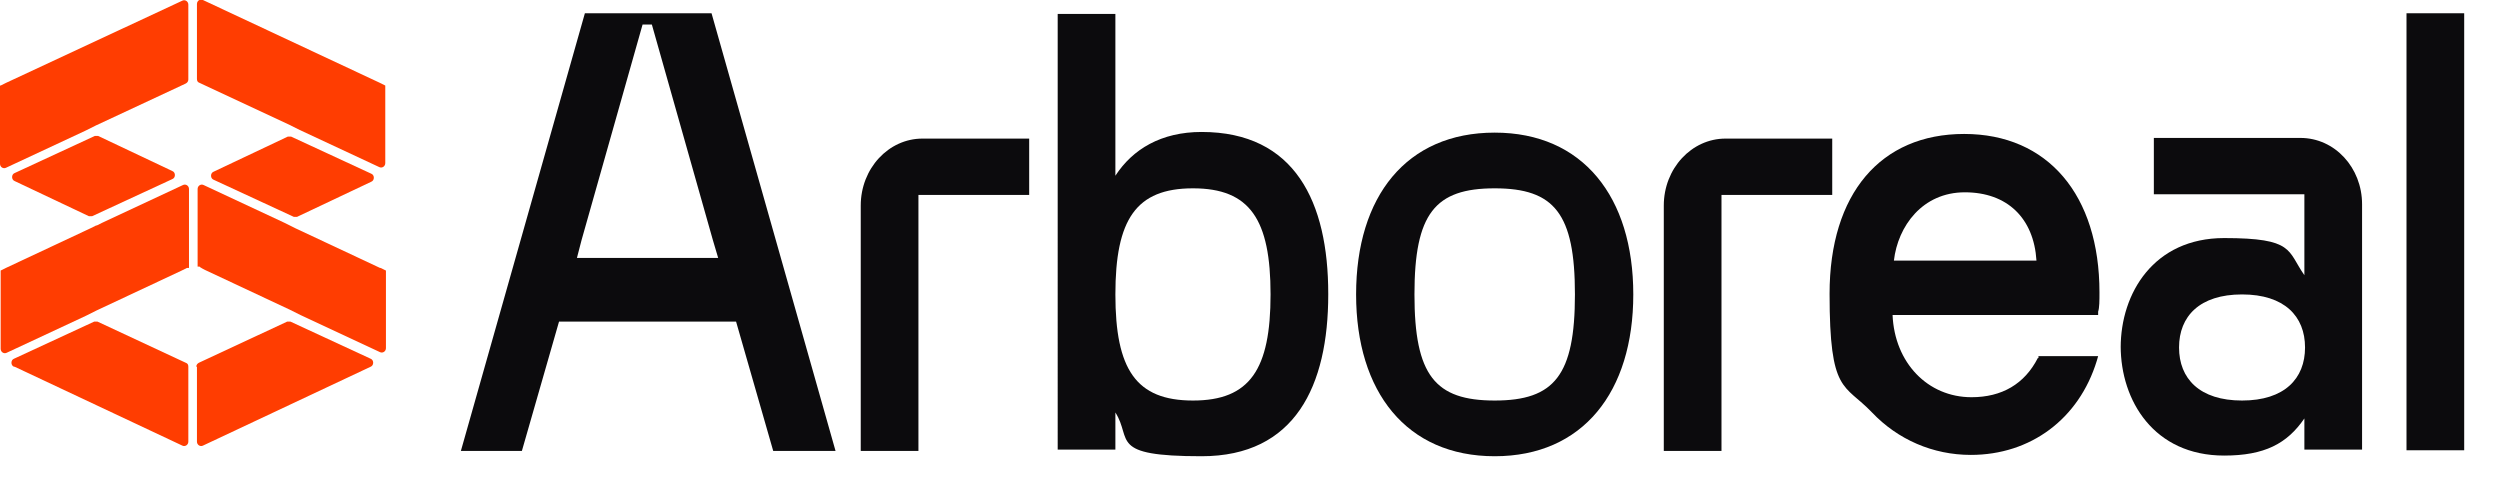
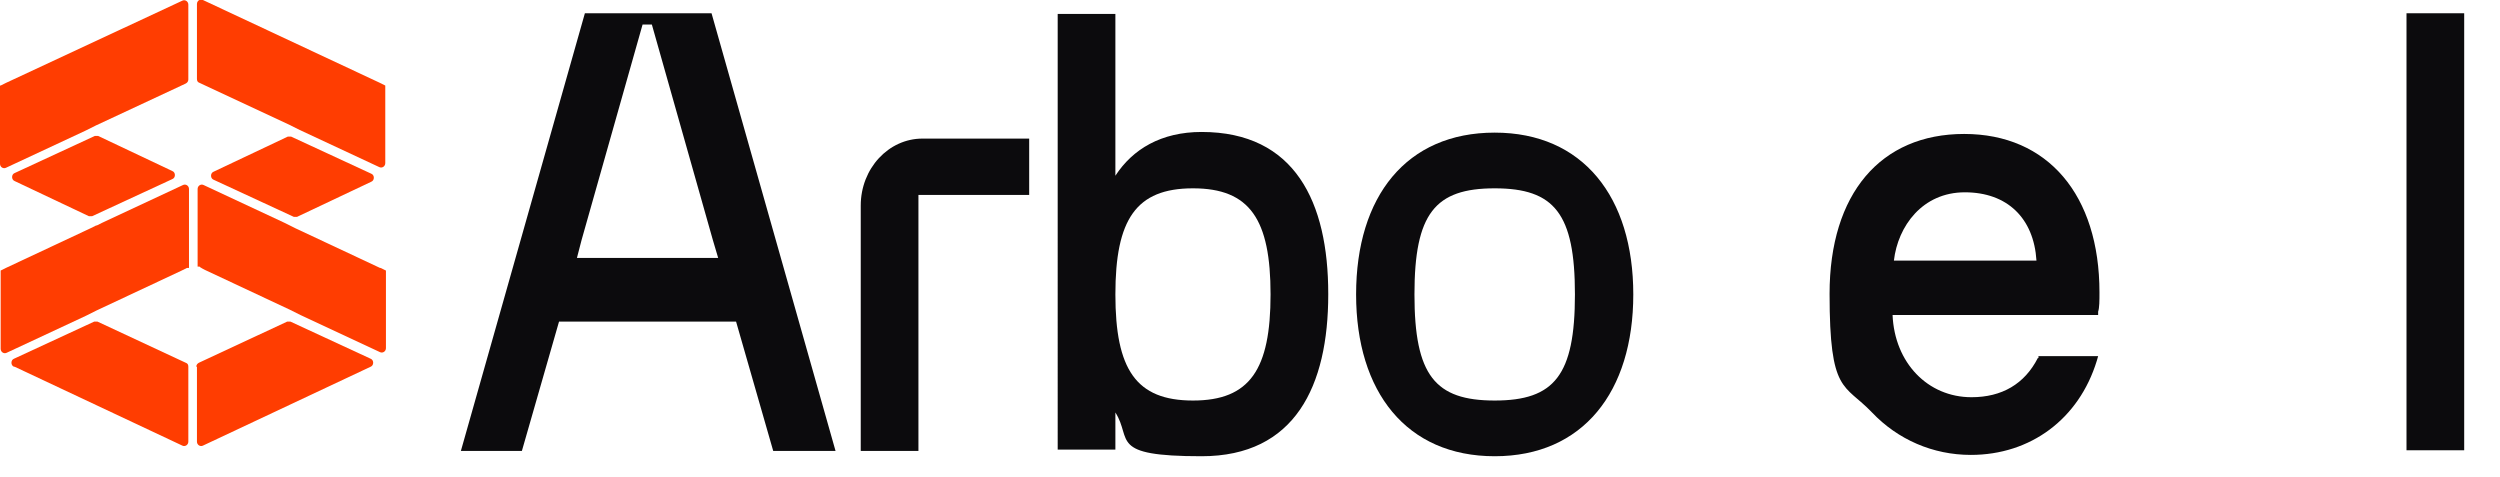
<svg xmlns="http://www.w3.org/2000/svg" id="Layer_1" data-name="Layer 1" viewBox="0 0 377 72">
  <defs>
    <style> .cls-1 { fill: #ff3d01; } .cls-1, .cls-2, .cls-3 { stroke-width: 0px; } .cls-2 { fill: none; } .cls-4 { clip-path: url(#clippath); } .cls-3 { fill: #0c0b0d; } </style>
    <clipPath id="clippath">
      <rect class="cls-2" width="383.8" height="68.9" />
    </clipPath>
  </defs>
  <g class="cls-4">
    <g>
      <path class="cls-3" d="M116.5,68h9.5L107.3,2h-19.1l-18.7,66h9.2l5.6-19.5h26.7l5.6,19.5ZM96.9,3.7h1.4l9.2,32.5.8,2.7h-21.3c0,0,.7-2.7.7-2.7L96.9,3.7Z" />
      <path class="cls-3" d="M138.5,29.4v38.6h-8.7V31c0-5.6,4.2-10.1,9.3-10.1h16.1v8.5h-16.8,0Z" />
      <path class="cls-3" d="M200.3,44.4c0,13.8-5,24.4-19.1,24.4s-10.4-2.5-13-6.6v5.6h-8.7V2.1h8.7v24.4c2.6-4,6.9-6.6,13-6.6,14.1,0,19.1,10.6,19.1,24.4h0ZM191.6,44.4c0-11.3-3.1-16-11.7-16s-11.7,4.7-11.7,16,3.1,16,11.7,16,11.7-4.7,11.7-16Z" />
      <path class="cls-3" d="M204.5,44.4c0-14.8,7.6-24.4,20.9-24.4s20.9,9.7,20.9,24.4-7.6,24.4-20.9,24.4-20.9-9.7-20.9-24.4ZM237.5,44.4c0-12.2-3.1-16-12.1-16s-12.1,3.8-12.1,16,3.1,16,12.1,16,12.1-3.8,12.1-16Z" />
-       <path class="cls-3" d="M259.6,29.4v38.6h-8.7V31c0-5.6,4.2-10.1,9.3-10.1h16.1v8.5h-16.8,0Z" />
-       <path class="cls-3" d="M319.8,52.4c0-8.2,5-16.5,15.6-16.5s9.5,1.9,12.1,5.6v-12.2h-22.7v-8.5h22.1c5.2,0,9.3,4.5,9.3,10v37s-8.7,0-8.7,0v-4.7c-2.6,3.8-6,5.6-12.1,5.6-10.6,0-15.6-8.3-15.6-16.5h0ZM347.6,52.4c0-4.7-3.1-8-9.5-8s-9.5,3.3-9.5,8,3.1,8,9.5,8,9.5-3.3,9.5-8Z" />
      <path class="cls-3" d="M371.6,2v65.9h-8.7V2h8.7Z" />
      <path class="cls-3" d="M307.3,54c-2,3.9-5.4,5.9-10,5.9-6.6,0-11.6-5.2-11.9-12.4h31v-.5c.2-.6.2-1.7.2-2.9,0-14.7-7.8-23.9-20.4-23.9s-20.3,9-20.3,24.1,2.2,13.5,6.4,17.9c3.9,4.1,9.2,6.4,14.9,6.4,9,0,16.3-5.4,19-14.2l.2-.7h-9v.3c-.1,0-.1,0-.1,0ZM285.6,39.3c.6-5.2,4.3-10.3,10.7-10.3s10.4,3.9,10.8,10.3h-21.5Z" />
      <path class="cls-1" d="M26,25.8l-11.2-5.3c-.2,0-.3,0-.5,0l-12.1,5.6c-.5.2-.5,1,0,1.2l11.2,5.3c.2,0,.3,0,.5,0l12.1-5.6c.5-.2.5-1,0-1.2h0Z" />
      <path class="cls-1" d="M56,26.2l-12.1-5.6c-.2,0-.3,0-.5,0l-11.2,5.3c-.5.2-.5,1,0,1.2l12.1,5.6c.2,0,.3,0,.5,0l11.2-5.3c.5-.2.5-1,0-1.2Z" />
      <path class="cls-1" d="M0,12.9h0v11.8c0,.5.5.8.9.6l12-5.6.8-.4.8-.4,13.5-6.3c.2-.1.4-.3.4-.6V.7c0-.5-.5-.8-.9-.6L.9,12.5l-.8.4Z" />
      <path class="cls-1" d="M58.1,12.9l-.8-.4L30.6,0c-.4-.2-.9.1-.9.6v11.3c0,.3.1.5.4.6l13.5,6.3.8.4.8.4,12,5.6c.4.2.9-.1.9-.6v-11.7h0Z" />
      <path class="cls-1" d="M2.2,55.3l25.3,11.9c.4.2.9-.1.9-.6v-11.3c0-.3-.1-.5-.4-.6l-13.3-6.2c-.2,0-.3,0-.5,0l-12.1,5.6c-.5.2-.5,1,0,1.2h0Z" />
      <path class="cls-1" d="M29.7,55.3v11.3c0,.5.5.8.9.6l25.3-11.9c.5-.2.5-1,0-1.2l-12.1-5.6c-.2,0-.3,0-.5,0l-13.3,6.2c-.2.1-.4.3-.4.6h0Z" />
      <path class="cls-1" d="M14.5,34l-.8.4L.9,40.4l-.8.4h0v11.8c0,.5.5.8.9.6l12-5.6.8-.4.8-.4,12.8-6,.8-.4h.3v-11.9c0-.5-.5-.8-.9-.6l-12.2,5.7-.8.4h0Z" />
      <path class="cls-1" d="M57.3,40.4l-12.8-6-.8-.4-.8-.4-12.2-5.7c-.4-.2-.9.1-.9.6v11.7h.3c0,.1.8.5.8.5l12.8,6,.8.4.8.4,12,5.6c.4.2.9-.1.9-.6v-11.7h0l-.8-.4h0Z" />
    </g>
  </g>
</svg>